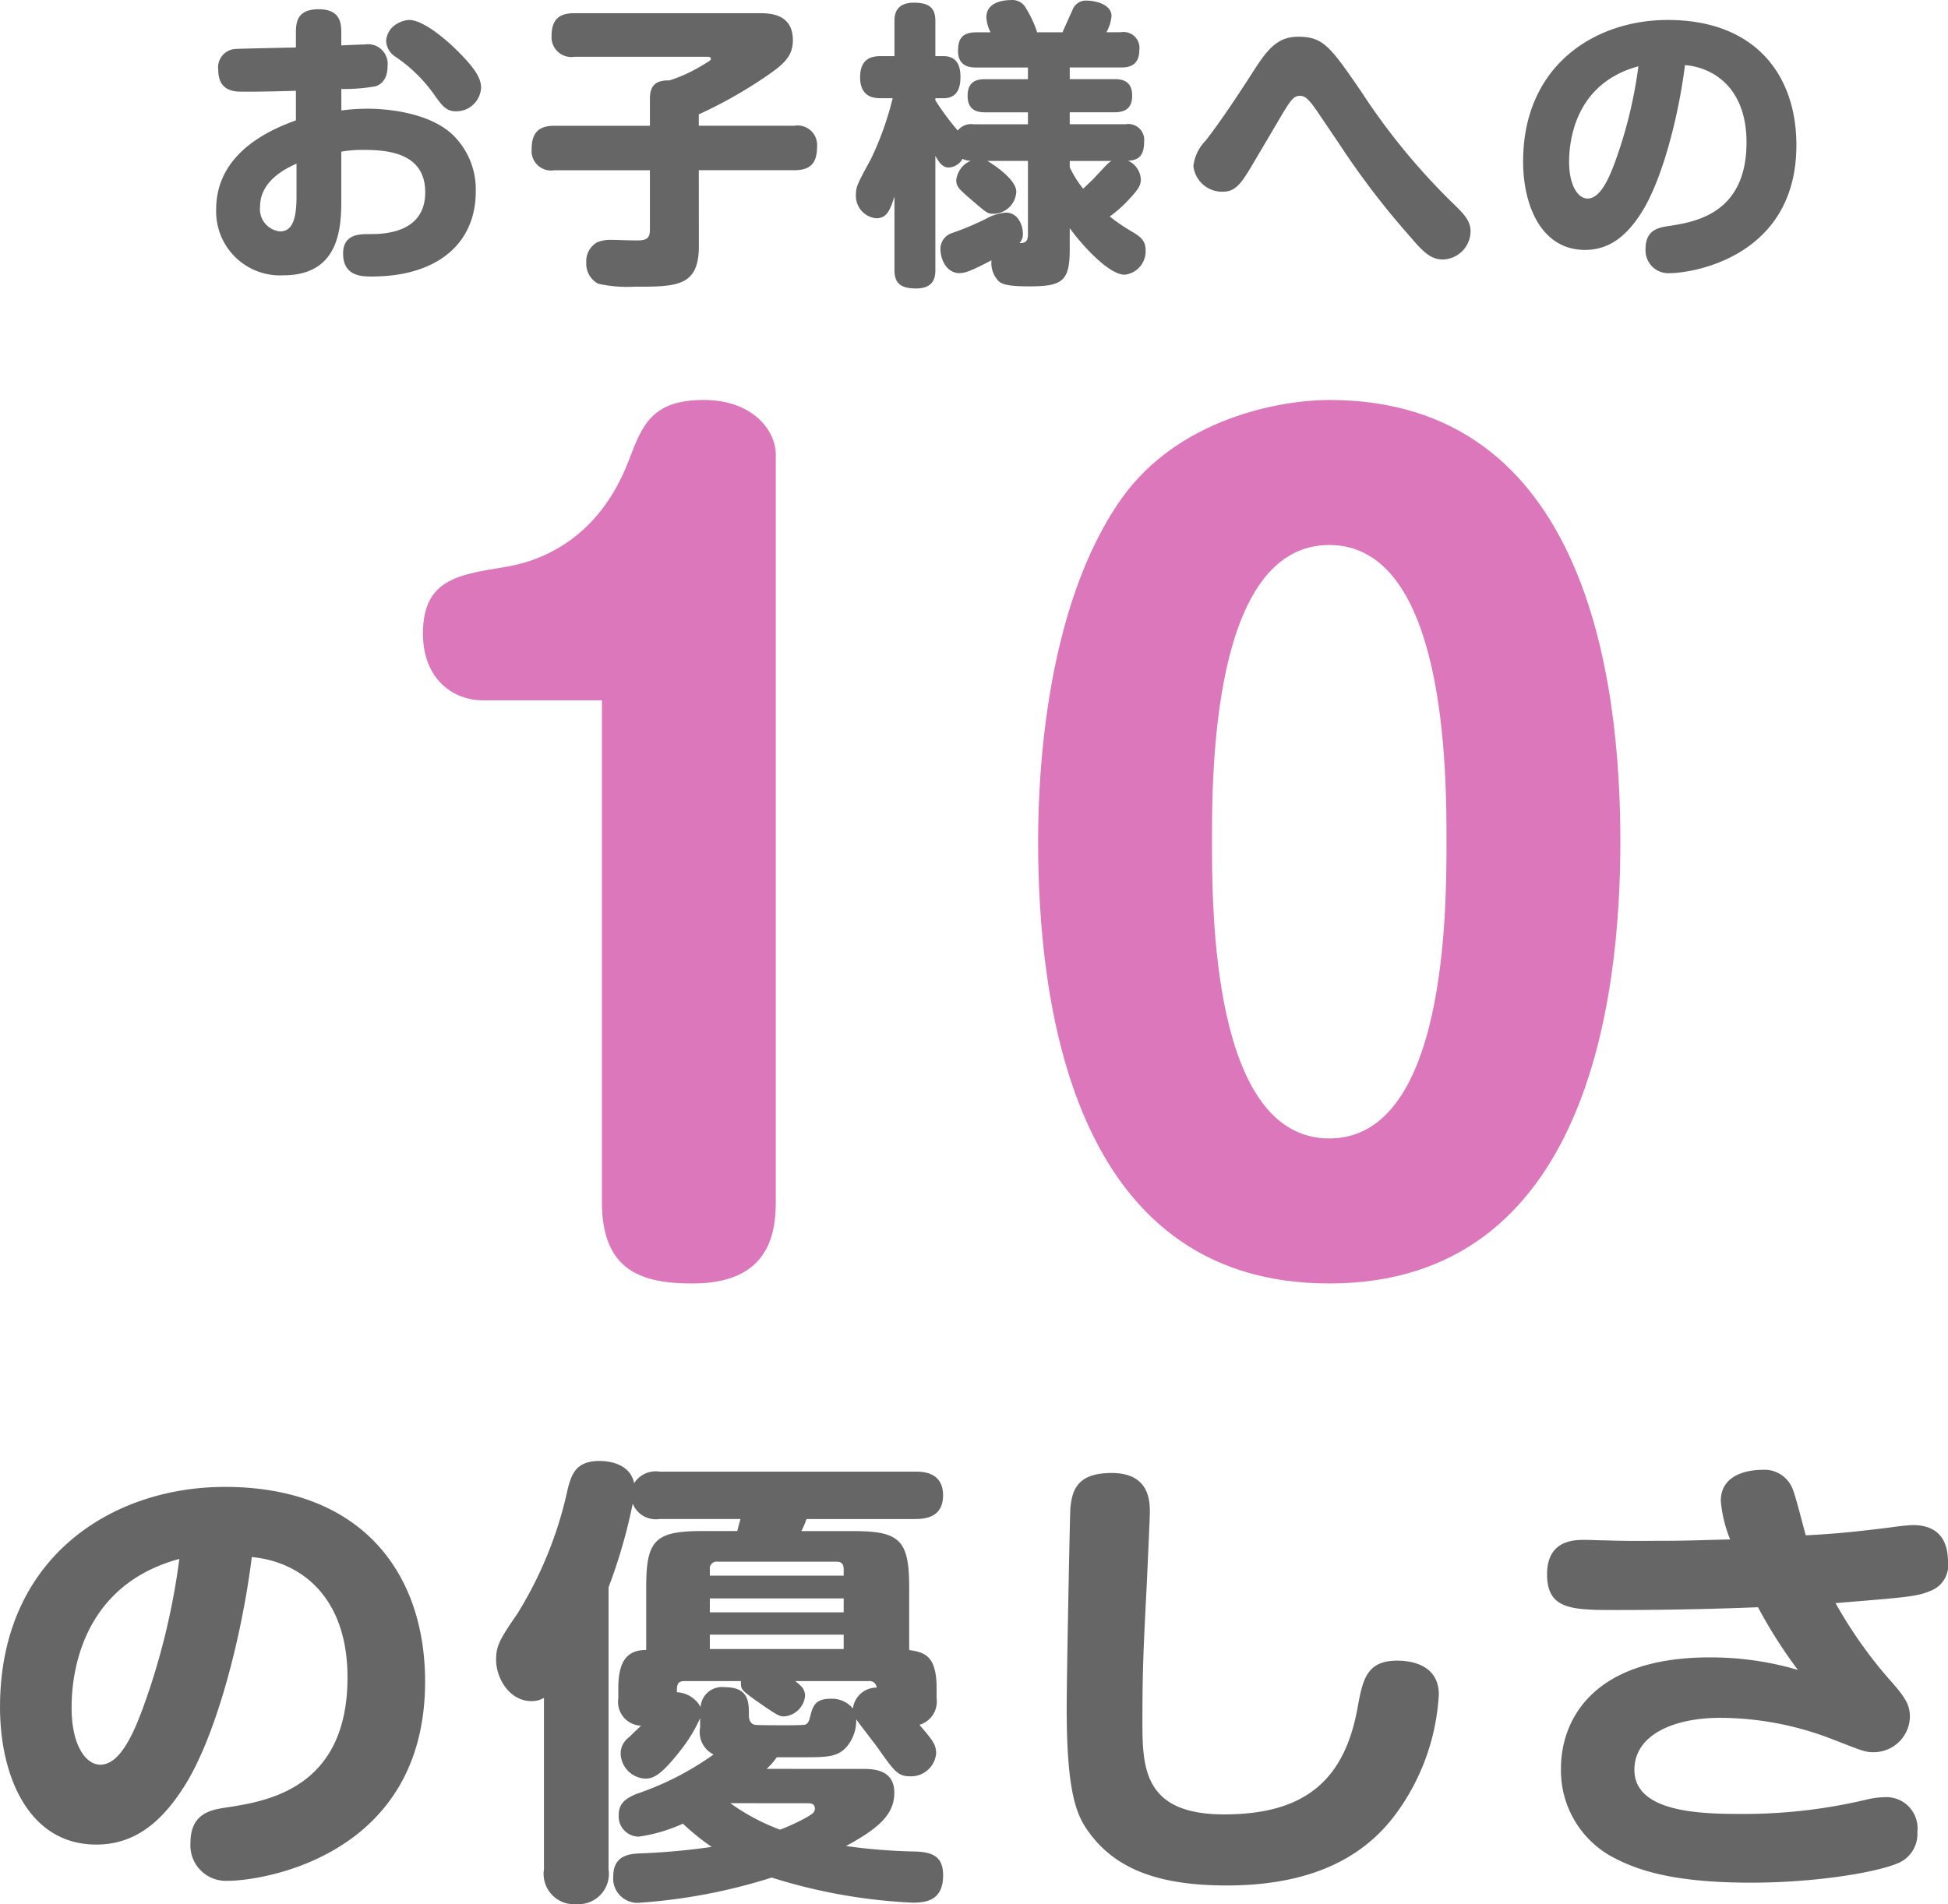
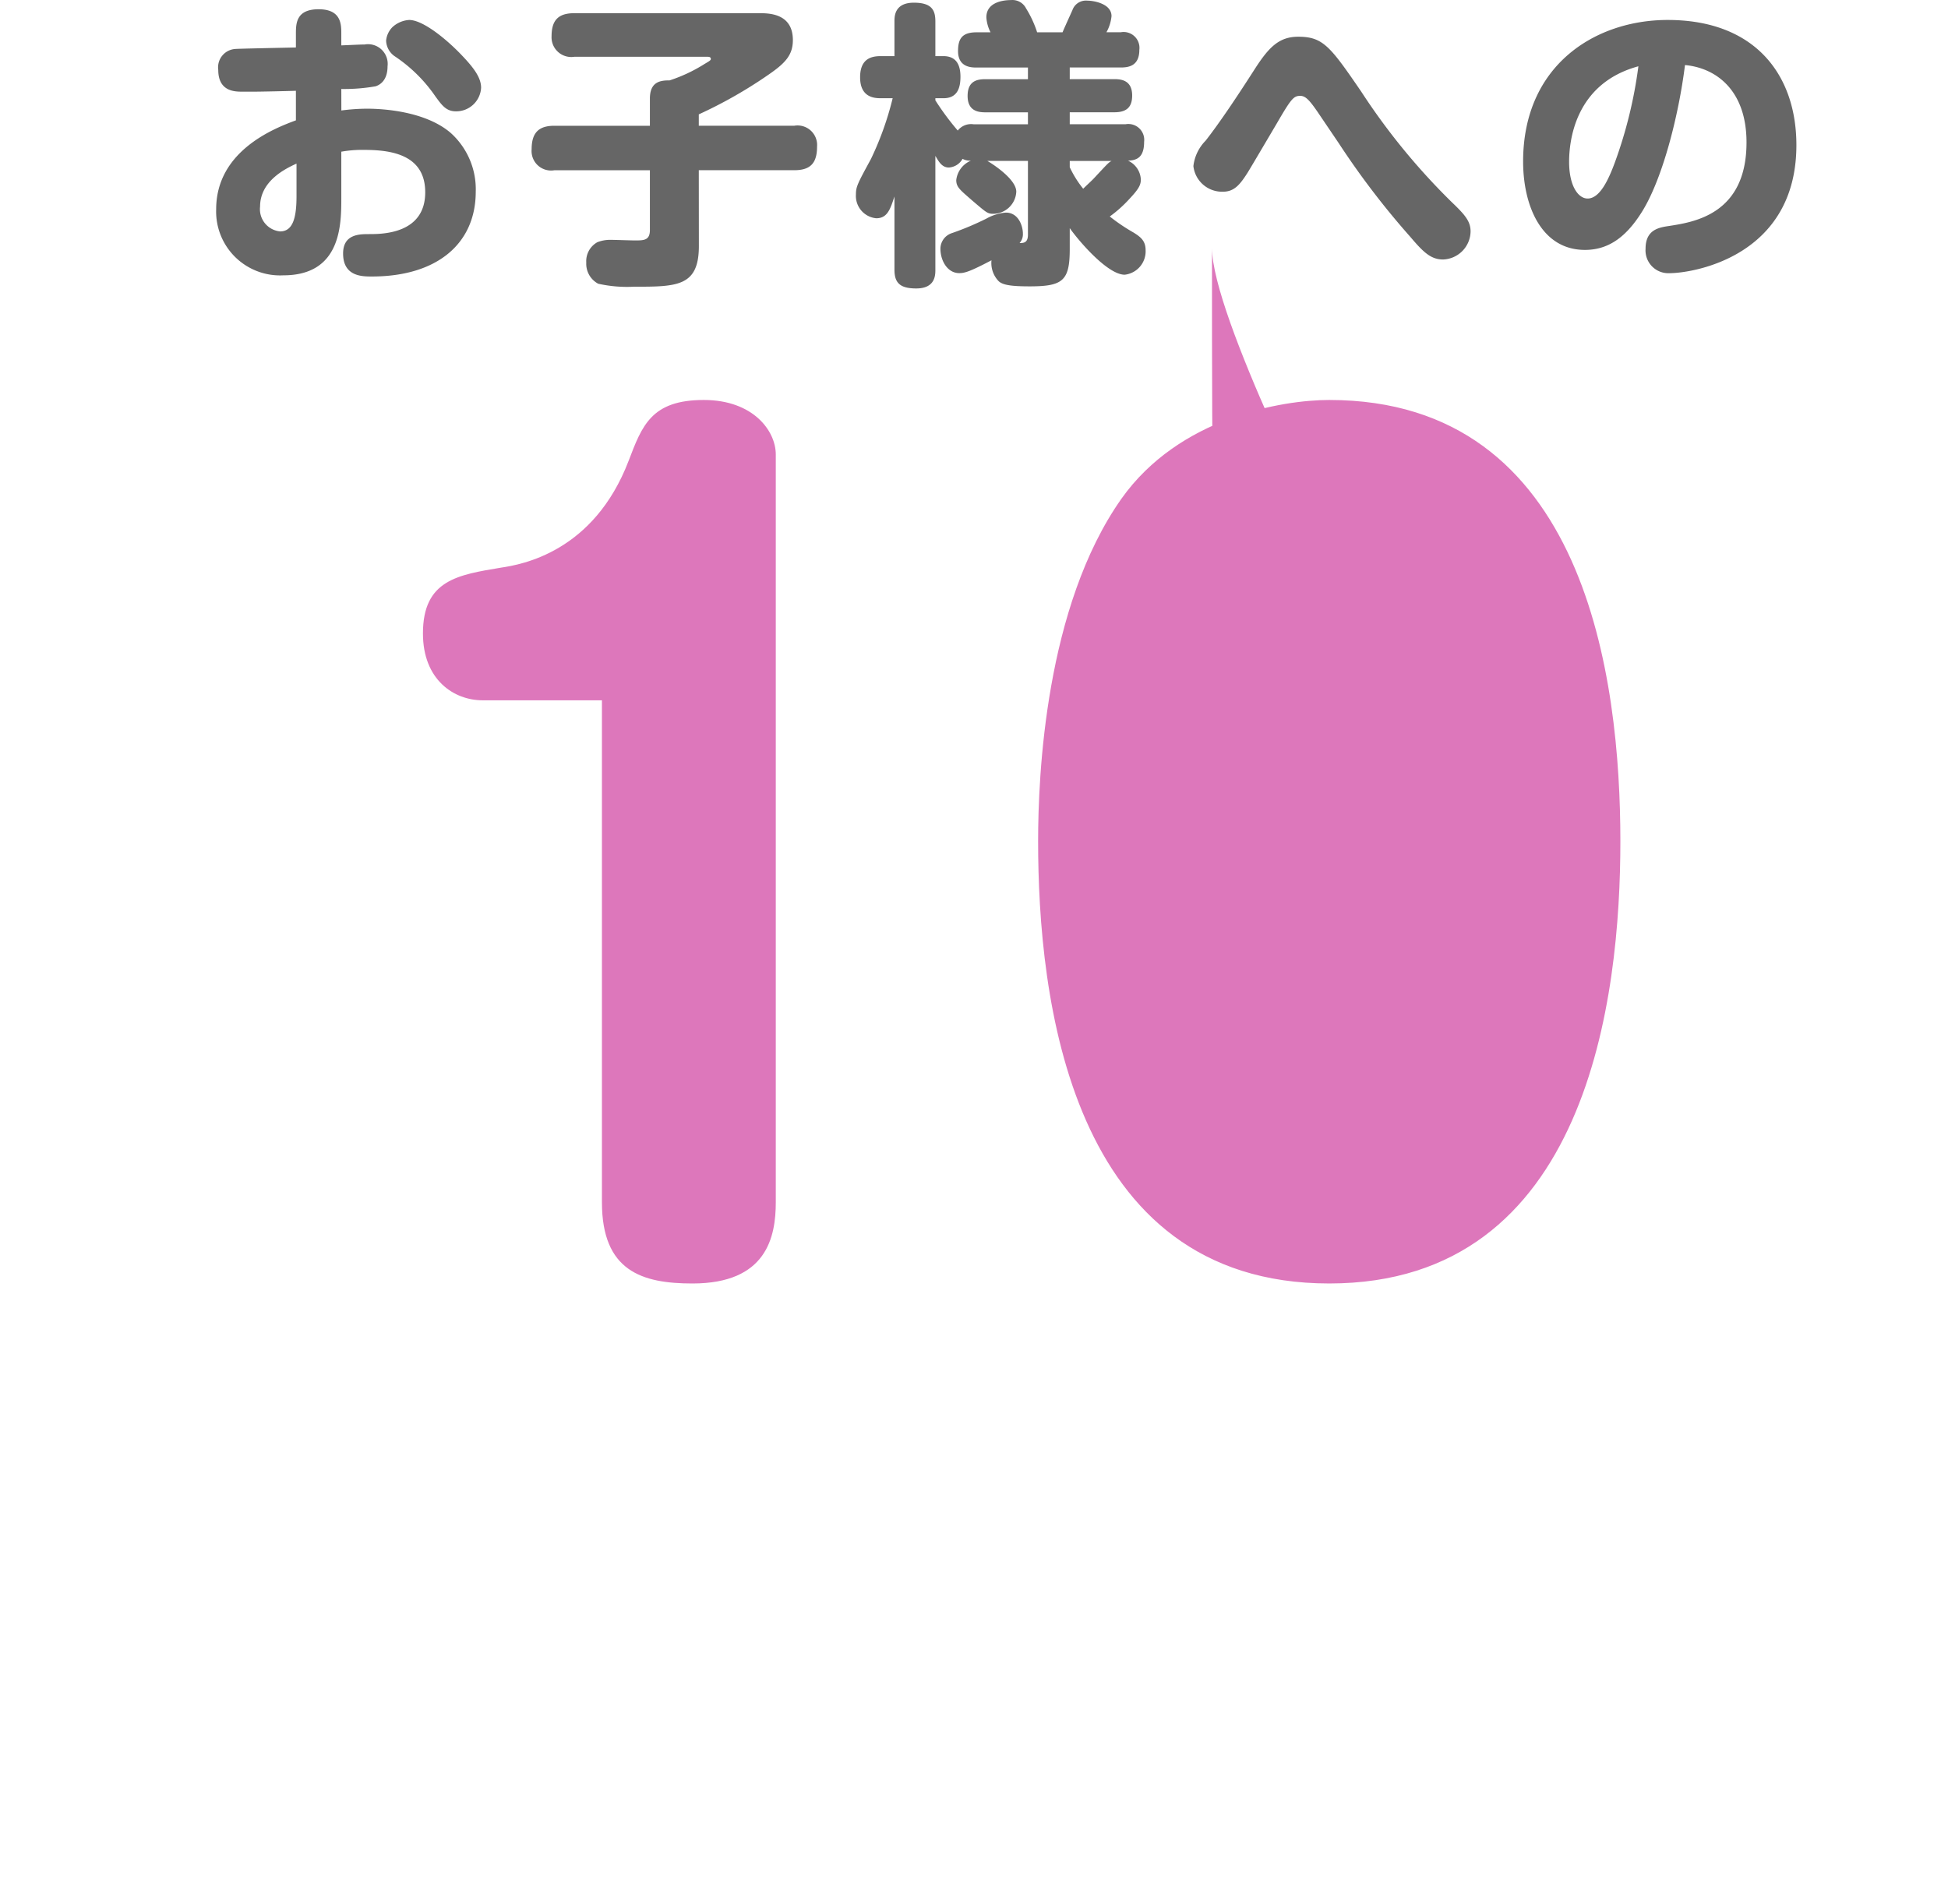
<svg xmlns="http://www.w3.org/2000/svg" width="176.106" height="172.165" viewBox="0 0 176.106 172.165">
  <defs>
    <style>.a{fill:#666;}.b{fill:#d7b;}</style>
  </defs>
  <g transform="translate(-1.464 -0.618)">
    <path class="a" d="M-59.805-15.336a16.363,16.363,0,0,0,3.1-.243c.243-.081,1.08-.4,1.08-1.809A1.779,1.779,0,0,0-57.7-19.359c-.351,0-.81.027-2.106.081v-1.107c0-.864-.054-2.16-2.052-2.16s-2.052,1.242-2.052,2.187v1.269c-1.242.027-5.265.108-5.481.135a1.662,1.662,0,0,0-1.539,1.89c0,1.971,1.512,1.971,2.187,1.971h1.053c.54,0,3.159-.054,3.78-.081V-12.5c-1.89.7-7.209,2.727-7.209,8.046a5.778,5.778,0,0,0,6.075,5.967c5.238,0,5.238-4.617,5.238-6.993V-9.666A10.721,10.721,0,0,1-57.7-9.828c2.511,0,5.481.486,5.481,3.834,0,3.78-3.915,3.78-5.076,3.78-.864,0-2.349,0-2.349,1.755,0,2.079,1.728,2.079,2.592,2.079,5.967,0,9.4-3.024,9.4-7.668a6.85,6.85,0,0,0-2.268-5.319c-2.268-1.944-6.048-2.187-7.56-2.187a18.3,18.3,0,0,0-2.322.162Zm-4.05,9.693c0,1.944-.324,3.186-1.485,3.186A2.019,2.019,0,0,1-67.149-4.7c0-2.349,2.349-3.456,3.294-3.888Zm8.667-15.282a2.005,2.005,0,0,0-.567,1.215,1.787,1.787,0,0,0,.756,1.4,13.562,13.562,0,0,1,3.7,3.645c.594.81.972,1.35,1.863,1.35a2.253,2.253,0,0,0,2.268-2.133c0-.891-.621-1.755-1.7-2.889-1.242-1.323-3.483-3.24-4.806-3.24A2.466,2.466,0,0,0-55.188-20.925Zm27.7,12.933h8.64c1.458,0,2.052-.648,2.052-2.133a1.769,1.769,0,0,0-2.052-1.89h-8.64v-1.026a40.928,40.928,0,0,0,6.345-3.618c1.485-1.026,2.16-1.755,2.16-3.1,0-2.43-2.187-2.43-3.051-2.43H-38.745c-1.4,0-2.052.594-2.052,2.079a1.784,1.784,0,0,0,2.052,1.863H-26.7c.081,0,.3,0,.3.189,0,.108-.054.162-.567.459a13.972,13.972,0,0,1-3.159,1.485c-.783,0-1.782.081-1.782,1.647v2.457h-8.64c-1.458,0-2.052.675-2.052,2.133a1.764,1.764,0,0,0,2.052,1.89h8.64v5.4c0,.945-.54.945-1.377.945-.3,0-1.836-.054-2.187-.054a3.164,3.164,0,0,0-1.188.216,1.957,1.957,0,0,0-1,1.836,2.044,2.044,0,0,0,1.08,1.917,12,12,0,0,0,3.213.27c3.888,0,5.886,0,5.886-3.672ZM6.048-2.754c.837,1.188,3.429,4.212,4.968,4.212a2.128,2.128,0,0,0,1.89-2.214c0-.837-.432-1.188-1.08-1.593a16.719,16.719,0,0,1-2.16-1.458,11.366,11.366,0,0,0,1.755-1.566c.891-.945,1.053-1.3,1.053-1.782a1.967,1.967,0,0,0-1.161-1.7c.837-.027,1.458-.324,1.458-1.7A1.437,1.437,0,0,0,11.1-12.15H6.048v-1.08h4.023c1.026,0,1.62-.378,1.62-1.512,0-1.377-.972-1.485-1.62-1.485H6.048V-17.28h4.617c.7,0,1.674-.135,1.674-1.593a1.432,1.432,0,0,0-1.674-1.593h-1.3a3.7,3.7,0,0,0,.459-1.458c0-1.134-1.62-1.4-2.187-1.4a1.294,1.294,0,0,0-1.35.864c-.108.243-.7,1.539-.891,2H3.1a9.706,9.706,0,0,0-1-2.16,1.379,1.379,0,0,0-1.35-.756c-.54,0-2.241.108-2.241,1.566a3.46,3.46,0,0,0,.378,1.35H-2.376c-1.323,0-1.674.594-1.674,1.7,0,1.458,1.188,1.485,1.674,1.485H2.268v1.053H-1.566c-.729,0-1.62.135-1.62,1.512s.972,1.485,1.62,1.485H2.268v1.08H-2.646a1.534,1.534,0,0,0-1.431.567A23.757,23.757,0,0,1-6.1-14.31V-14.5h.729c1.269,0,1.539-.945,1.539-1.944,0-1.107-.405-1.863-1.539-1.863H-6.1v-3.132c0-1-.3-1.7-1.944-1.7-1.755,0-1.755,1.242-1.755,1.7v3.132h-1.242c-.864,0-1.863.243-1.863,1.917,0,1.809,1.269,1.89,1.863,1.89h1.08a27.868,27.868,0,0,1-1.971,5.508c-1.188,2.187-1.35,2.484-1.35,3.186a2.03,2.03,0,0,0,1.836,2.16c1,0,1.269-.81,1.647-1.971V1c0,1.188.486,1.7,1.971,1.7C-6.1,2.7-6.1,1.485-6.1,1V-9.288c.3.513.594,1.053,1.215,1.053a1.523,1.523,0,0,0,1.242-.783,1.488,1.488,0,0,0,.756.162A2.173,2.173,0,0,0-4.212-7.1c0,.648.351.891,1.458,1.863C-1.512-4.185-1.4-4.05-.864-4.05a2.1,2.1,0,0,0,2.079-2c0-1.242-2.592-2.781-2.619-2.781H2.268V-2.16c0,.729-.378.756-.756.756a1.186,1.186,0,0,0,.3-.864c0-.648-.378-1.89-1.539-1.89a4.228,4.228,0,0,0-1.755.54A25.931,25.931,0,0,1-4.617-2.3a1.492,1.492,0,0,0-1.026,1.4c0,1.107.648,2.214,1.7,2.214.459,0,.918-.108,2.916-1.161a2.364,2.364,0,0,0,.648,1.89C0,2.4.81,2.511,2.43,2.511c3,0,3.618-.513,3.618-3.375Zm0-6.075h3.78c-.27.135-.378.27-1.539,1.512-.162.189-.7.675-1.026,1A9.44,9.44,0,0,1,6.048-8.262Zm24.327-1.593a72.752,72.752,0,0,0,6.48,8.478C38.043-.54,38.718.081,39.8.081a2.577,2.577,0,0,0,2.484-2.538c0-.918-.513-1.512-1.7-2.646a59.262,59.262,0,0,1-8.181-9.99c-2.808-4.1-3.456-4.968-5.7-4.968-1.755,0-2.673.972-3.942,2.943-1.485,2.322-3.159,4.833-4.428,6.453a3.9,3.9,0,0,0-1.107,2.3A2.607,2.607,0,0,0,19.9-6.048c1.026,0,1.539-.648,2.214-1.7.3-.486.648-1.08,2.673-4.509,1.3-2.241,1.512-2.457,2.106-2.457.486,0,.864.432,1.62,1.539ZM61.668-17.5c2.889.27,5.562,2.349,5.562,6.993,0,6.507-4.752,7.209-7.02,7.56-.891.135-2.106.324-2.106,2.052a2.063,2.063,0,0,0,2.16,2.214c2.106,0,11.475-1.485,11.475-11.583,0-6.318-3.7-11.313-11.637-11.313-6.534,0-13.068,4.077-13.068,12.8,0,4.023,1.674,7.992,5.589,7.992,2.052,0,3.645-1.08,5.076-3.321C59.616-7.074,61.1-12.933,61.668-17.5Zm-4.212.108a40.535,40.535,0,0,1-2.106,8.64c-.594,1.62-1.377,3.321-2.484,3.321-.837,0-1.674-1.107-1.674-3.321C51.192-10.557,51.678-15.822,57.456-17.388Z" transform="translate(92.125 24)" />
-     <path class="a" d="M-65.772-27.216c4.494.42,8.652,3.654,8.652,10.878,0,10.122-7.392,11.214-10.92,11.76-1.386.21-3.276.5-3.276,3.192a3.209,3.209,0,0,0,3.36,3.444c3.276,0,17.85-2.31,17.85-18.018,0-9.828-5.754-17.6-18.1-17.6-10.164,0-20.328,6.342-20.328,19.908,0,6.258,2.6,12.432,8.694,12.432,3.192,0,5.67-1.68,7.9-5.166C-68.964-11-66.654-20.118-65.772-27.216Zm-6.552.168A63.054,63.054,0,0,1-75.6-13.608c-.924,2.52-2.142,5.166-3.864,5.166-1.3,0-2.6-1.722-2.6-5.166C-82.068-16.422-81.312-24.612-72.324-27.048ZM-19.236-8.064a5.87,5.87,0,0,0,.924-1.05h2.268c2.226,0,3.192,0,4.032-.924a3.7,3.7,0,0,0,.882-2.52c.252.42,1.806,2.352,2.1,2.814,1.344,1.89,1.68,2.352,2.772,2.352A2.277,2.277,0,0,0-3.906-9.45c0-.84-.336-1.218-1.512-2.6a2.179,2.179,0,0,0,1.554-2.394v-.924c0-2.982-1.134-3.234-2.478-3.444v-5.628c0-4.326-.84-5.124-5.082-5.124h-4.662a8.522,8.522,0,0,0,.462-1.092H-5.8c1.092,0,2.52-.252,2.52-2.142,0-2.142-1.89-2.142-2.52-2.142H-28.9a2.3,2.3,0,0,0-2.31,1.05c-.336-1.722-2.184-2.016-3.108-2.016-2.058,0-2.52,1.05-2.9,2.562a35.5,35.5,0,0,1-4.578,11.3c-1.6,2.31-1.89,2.9-1.89,4.116,0,1.68,1.218,3.738,3.192,3.738a2.181,2.181,0,0,0,1.134-.294v15.5a2.742,2.742,0,0,0,2.94,3.15,2.745,2.745,0,0,0,2.9-3.15V-24.486a48.334,48.334,0,0,0,2.184-7.56A2.242,2.242,0,0,0-28.9-30.66h7.308c-.084.294-.21.756-.294,1.092h-3.15c-4.326,0-5.082.84-5.082,5.124v5.628c-1.722,0-2.52,1.008-2.52,3.444v.924a2.148,2.148,0,0,0,2.058,2.478c-.042.042-.756.714-1.092,1.05a1.811,1.811,0,0,0-.756,1.47A2.336,2.336,0,0,0-30.2-7.182c.714,0,1.428-.294,3.192-2.562a13.615,13.615,0,0,0,1.764-2.9v.84a2.244,2.244,0,0,0,1.218,2.436A26.422,26.422,0,0,1-31-5.8c-1.008.42-1.6.882-1.6,1.89a1.824,1.824,0,0,0,1.806,1.974A14.54,14.54,0,0,0-26.8-3.108a21.983,21.983,0,0,0,2.6,2.1A61.616,61.616,0,0,1-30.7-.42c-.84.042-2.394.126-2.394,2.058a2.2,2.2,0,0,0,2.478,2.394A50.847,50.847,0,0,0-18.774,1.764,49.817,49.817,0,0,0-6.048,4.032c1.218,0,2.772-.168,2.772-2.478,0-1.638-.882-2.058-2.352-2.142a52.205,52.205,0,0,1-6.426-.5c3.108-1.68,4.368-2.94,4.368-4.83,0-2.058-1.848-2.142-2.814-2.142Zm6.972-14.154h-12.1v-1.26h12.1Zm0,3.318h-12.1v-1.3h12.1ZM-21.546-16c-.042.756.042.8,1.3,1.722,1.932,1.344,2.142,1.47,2.6,1.47a2.061,2.061,0,0,0,1.89-1.848c0-.672-.42-.966-.882-1.344H-10a.627.627,0,0,1,.714.588,2.146,2.146,0,0,0-2.142,1.89,2.465,2.465,0,0,0-2.016-.882c-1.344,0-1.6.588-1.848,1.6-.126.546-.252.672-.5.756-.168,0-.21.042-1.722.042-.42,0-2.6,0-2.772-.042-.21-.042-.546-.21-.546-.84,0-1.218,0-2.562-2.184-2.562A1.939,1.939,0,0,0-25.2-13.65a2.572,2.572,0,0,0-2.142-1.344c0-.63,0-1.008.714-1.008ZM-24.36-26.124a.608.608,0,0,1,.714-.672h10.71c.21,0,.672,0,.672.672v.588h-12.1Zm8.82,21.168c.252,0,.672,0,.672.5,0,.378-.378.546-.714.756a18.975,18.975,0,0,1-2.436,1.134,19.2,19.2,0,0,1-4.494-2.394ZM11.97-34.818c-2.982,0-3.57,1.386-3.738,3.15-.042.336-.336,15.2-.336,18.1,0,7.812.924,9.786,2.058,11.3,2.352,3.192,6.132,4.746,12.39,4.746,6.636,0,11.886-1.89,15.246-6.384a20.037,20.037,0,0,0,3.948-10.878c0-3.024-3.15-3.066-3.78-3.066-2.772,0-3.108,1.764-3.57,4.284-1.176,6.468-4.7,9.618-12.054,9.618-7.1,0-7.392-3.99-7.392-8.19,0-4.83.084-6.552.378-12.306.042-.84.294-6.384.294-6.8C15.414-32.214,15.414-34.818,11.97-34.818Zm55.9,6.006c-2.016.042-3.738.126-6.132.126-1.47,0-2.772.042-5.292-.042-.462,0-1.26-.042-1.722-.042-.924,0-3.4,0-3.4,3.108,0,3.234,2.268,3.234,6.384,3.234,4.242,0,8.484-.084,12.684-.252A43.657,43.657,0,0,0,74-17.01a27.86,27.86,0,0,0-7.98-1.134c-10.836,0-13.44,5.922-13.44,10.038A8.907,8.907,0,0,0,56.952-.252c2.184,1.218,5.376,2.478,12.81,2.478,5.67,0,11.13-.882,13.188-1.722A2.859,2.859,0,0,0,84.8-2.352,2.819,2.819,0,0,0,81.774-5.5a7.13,7.13,0,0,0-1.554.21,48,48,0,0,1-11.508,1.3c-3.738,0-9.492-.21-9.492-3.99,0-3.15,3.528-4.7,7.77-4.7a28.27,28.27,0,0,1,10.332,2.016c2.394.924,2.73,1.092,3.486,1.092a3.273,3.273,0,0,0,3.318-3.192c0-1.05-.378-1.722-1.722-3.234a40.412,40.412,0,0,1-5-7.056c6.678-.546,7.35-.588,8.652-1.134a2.467,2.467,0,0,0,1.512-2.6c0-2.856-1.848-3.318-3.15-3.318-.588,0-1.764.168-2.394.252-3.066.378-4.83.546-7.308.672-.168-.546-.882-3.4-1.134-4.032a2.734,2.734,0,0,0-2.814-1.89c-.672,0-3.738.126-3.738,2.814A12.147,12.147,0,0,0,67.872-28.812Z" transform="translate(90 168.625)" />
-     <path class="b" d="M-35.619-50.685V-5.3c0,6.231,3.627,7.347,8.184,7.347,6.7,0,7.533-4.185,7.533-7.347V-72.912c0-2.139-2.046-4.929-6.51-4.929-4.743,0-5.58,2.325-6.789,5.487-3.162,8.277-9.672,9.393-11.532,9.672-3.906.651-7.068,1.116-7.068,5.952,0,4.185,2.79,6.045,5.394,6.045ZM30.132-77.841c-4.278,0-13.578,1.581-18.786,8.928C4.464-59.148,3.813-43.9,3.813-37.944c0,14.043,2.79,39.99,26.319,39.99,23.436,0,26.319-25.947,26.319-39.99C56.451-52.545,53.382-77.841,30.132-77.841Zm0,13.113c10.6,0,10.6,20.739,10.6,26.784,0,6.138,0,26.877-10.6,26.877s-10.6-20.739-10.6-26.877C19.53-43.989,19.53-64.728,30.132-64.728Z" transform="translate(91.5 114.625)" />
+     <path class="b" d="M-35.619-50.685V-5.3c0,6.231,3.627,7.347,8.184,7.347,6.7,0,7.533-4.185,7.533-7.347V-72.912c0-2.139-2.046-4.929-6.51-4.929-4.743,0-5.58,2.325-6.789,5.487-3.162,8.277-9.672,9.393-11.532,9.672-3.906.651-7.068,1.116-7.068,5.952,0,4.185,2.79,6.045,5.394,6.045ZM30.132-77.841c-4.278,0-13.578,1.581-18.786,8.928C4.464-59.148,3.813-43.9,3.813-37.944c0,14.043,2.79,39.99,26.319,39.99,23.436,0,26.319-25.947,26.319-39.99C56.451-52.545,53.382-77.841,30.132-77.841Zm0,13.113s-10.6-20.739-10.6-26.877C19.53-43.989,19.53-64.728,30.132-64.728Z" transform="translate(91.5 114.625)" />
  </g>
</svg>